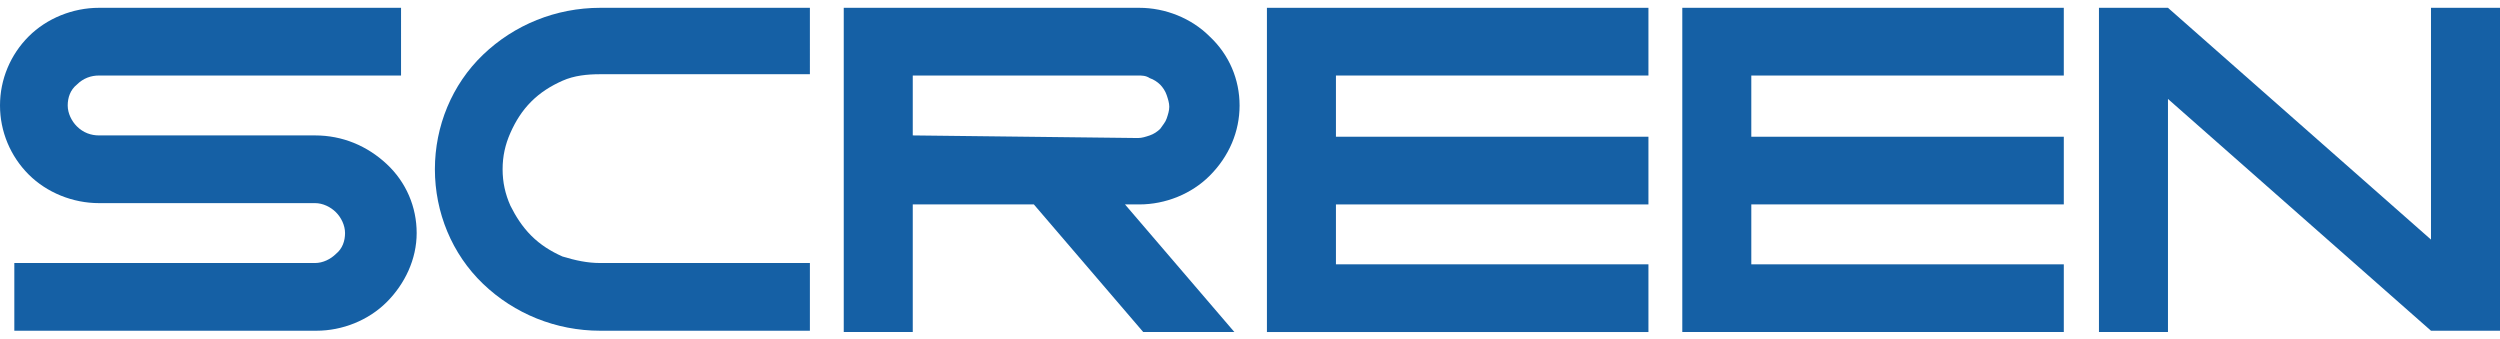
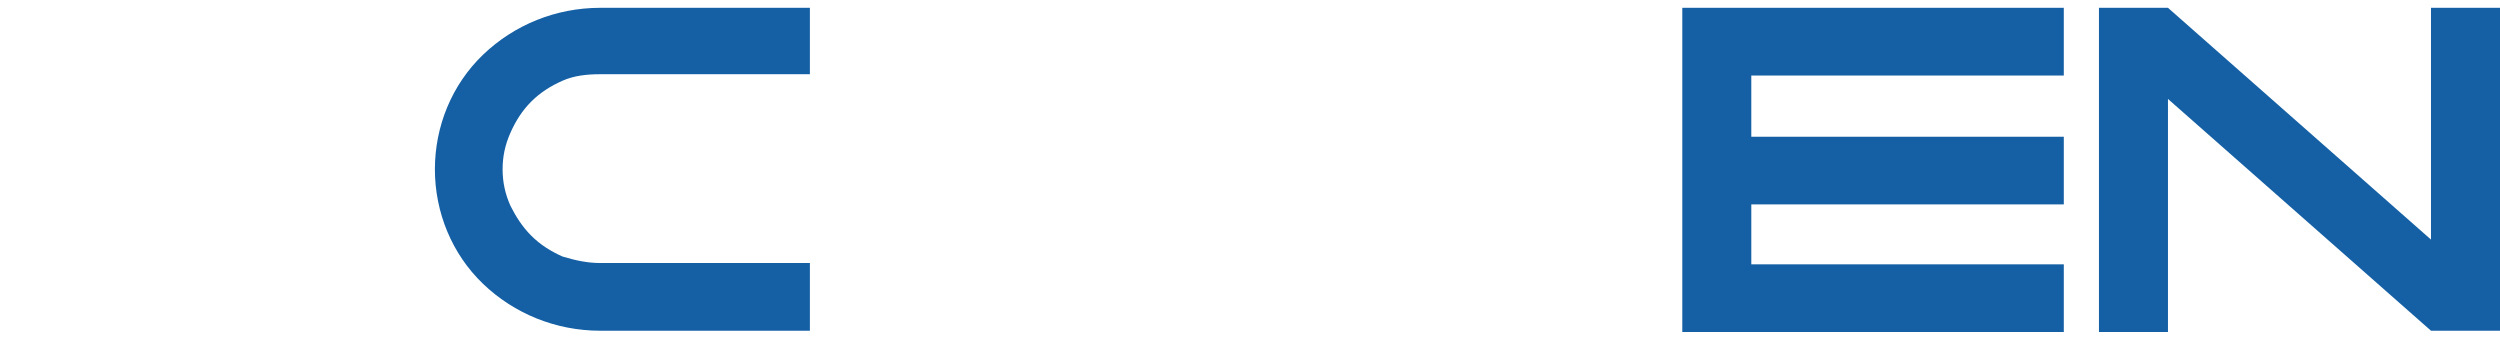
<svg xmlns="http://www.w3.org/2000/svg" version="1.1" id="レイヤー_1" x="0px" y="0px" viewBox="0 0 192 26" style="enable-background:new 0 0 192 26;" xml:space="preserve">
  <style type="text/css">
	.st0{fill:#1560A5;}
</style>
  <g id="logo_SCREEN">
    <path id="Vector" class="st0" d="M129.2,0.6v24.9h29.3v-5.2h-24v-4.6h24v-5.2h-24V5.8h24V0.6H129.2z" />
    <path id="Vector_2" class="st0" d="M186.7,0.6v17.8L166.5,0.6h-5.3v24.9h5.3V7.6l20.2,17.8h5.3V0.6H186.7z" />
-     <path id="Vector_3" class="st0" d="M97.3,0.6v24.9h29.3v-5.2h-24v-4.6h24v-5.2h-24V5.8h24V0.6H97.3z" />
-     <path id="Vector_4" class="st0" d="M95.2,8.1c0-2-0.8-3.9-2.3-5.3c-1.4-1.4-3.4-2.2-5.4-2.2H64.8v24.9h5.3v-9.8h9.3l8.4,9.8h7   l-8.4-9.8h1.1c2,0,4-0.8,5.4-2.2C94.4,12,95.2,10.1,95.2,8.1z M70.1,10.4V5.8h17.3c0.3,0,0.6,0,0.9,0.2c0.3,0.1,0.6,0.3,0.8,0.5   s0.4,0.5,0.5,0.8c0.1,0.3,0.2,0.6,0.2,0.9c0,0.3-0.1,0.6-0.2,0.9c-0.1,0.3-0.3,0.5-0.5,0.8c-0.2,0.2-0.5,0.4-0.8,0.5   c-0.3,0.1-0.6,0.2-0.9,0.2L70.1,10.4z" />
-     <path id="Vector_5" class="st0" d="M24.2,10.4H7.6c-0.6,0-1.2-0.2-1.7-0.7c-0.4-0.4-0.7-1-0.7-1.6c0-0.6,0.2-1.2,0.7-1.6   C6.4,6,7,5.8,7.6,5.8h23.2V0.6H7.6c-2,0-4,0.8-5.4,2.2C0.8,4.2,0,6.1,0,8.1s0.8,3.9,2.2,5.3c1.4,1.4,3.4,2.2,5.4,2.2h16.6   c0.6,0,1.2,0.3,1.6,0.7c0.4,0.4,0.7,1,0.7,1.6c0,0.6-0.2,1.2-0.7,1.6c-0.4,0.4-1,0.7-1.6,0.7H1.1v5.2h23.2c2,0,4-0.8,5.4-2.2   c1.4-1.4,2.3-3.3,2.3-5.3c0-2-0.8-3.9-2.3-5.3C28.2,11.2,26.3,10.4,24.2,10.4L24.2,10.4z" />
    <path id="Vector_6" class="st0" d="M33.4,13c0,3.3,1.3,6.5,3.7,8.8c2.4,2.3,5.6,3.6,9,3.6h16.1v-5.2H46.1c-1,0-1.9-0.2-2.9-0.5   c-0.9-0.4-1.7-0.9-2.4-1.6c-0.7-0.7-1.2-1.5-1.6-2.3c-0.4-0.9-0.6-1.8-0.6-2.8c0-1,0.2-1.9,0.6-2.8c0.4-0.9,0.9-1.7,1.6-2.4   c0.7-0.7,1.5-1.2,2.4-1.6c0.9-0.4,1.9-0.5,2.9-0.5h16.1V0.6H46.1c-3.4,0-6.6,1.3-9,3.6C34.7,6.5,33.4,9.7,33.4,13z" />
  </g>
</svg>